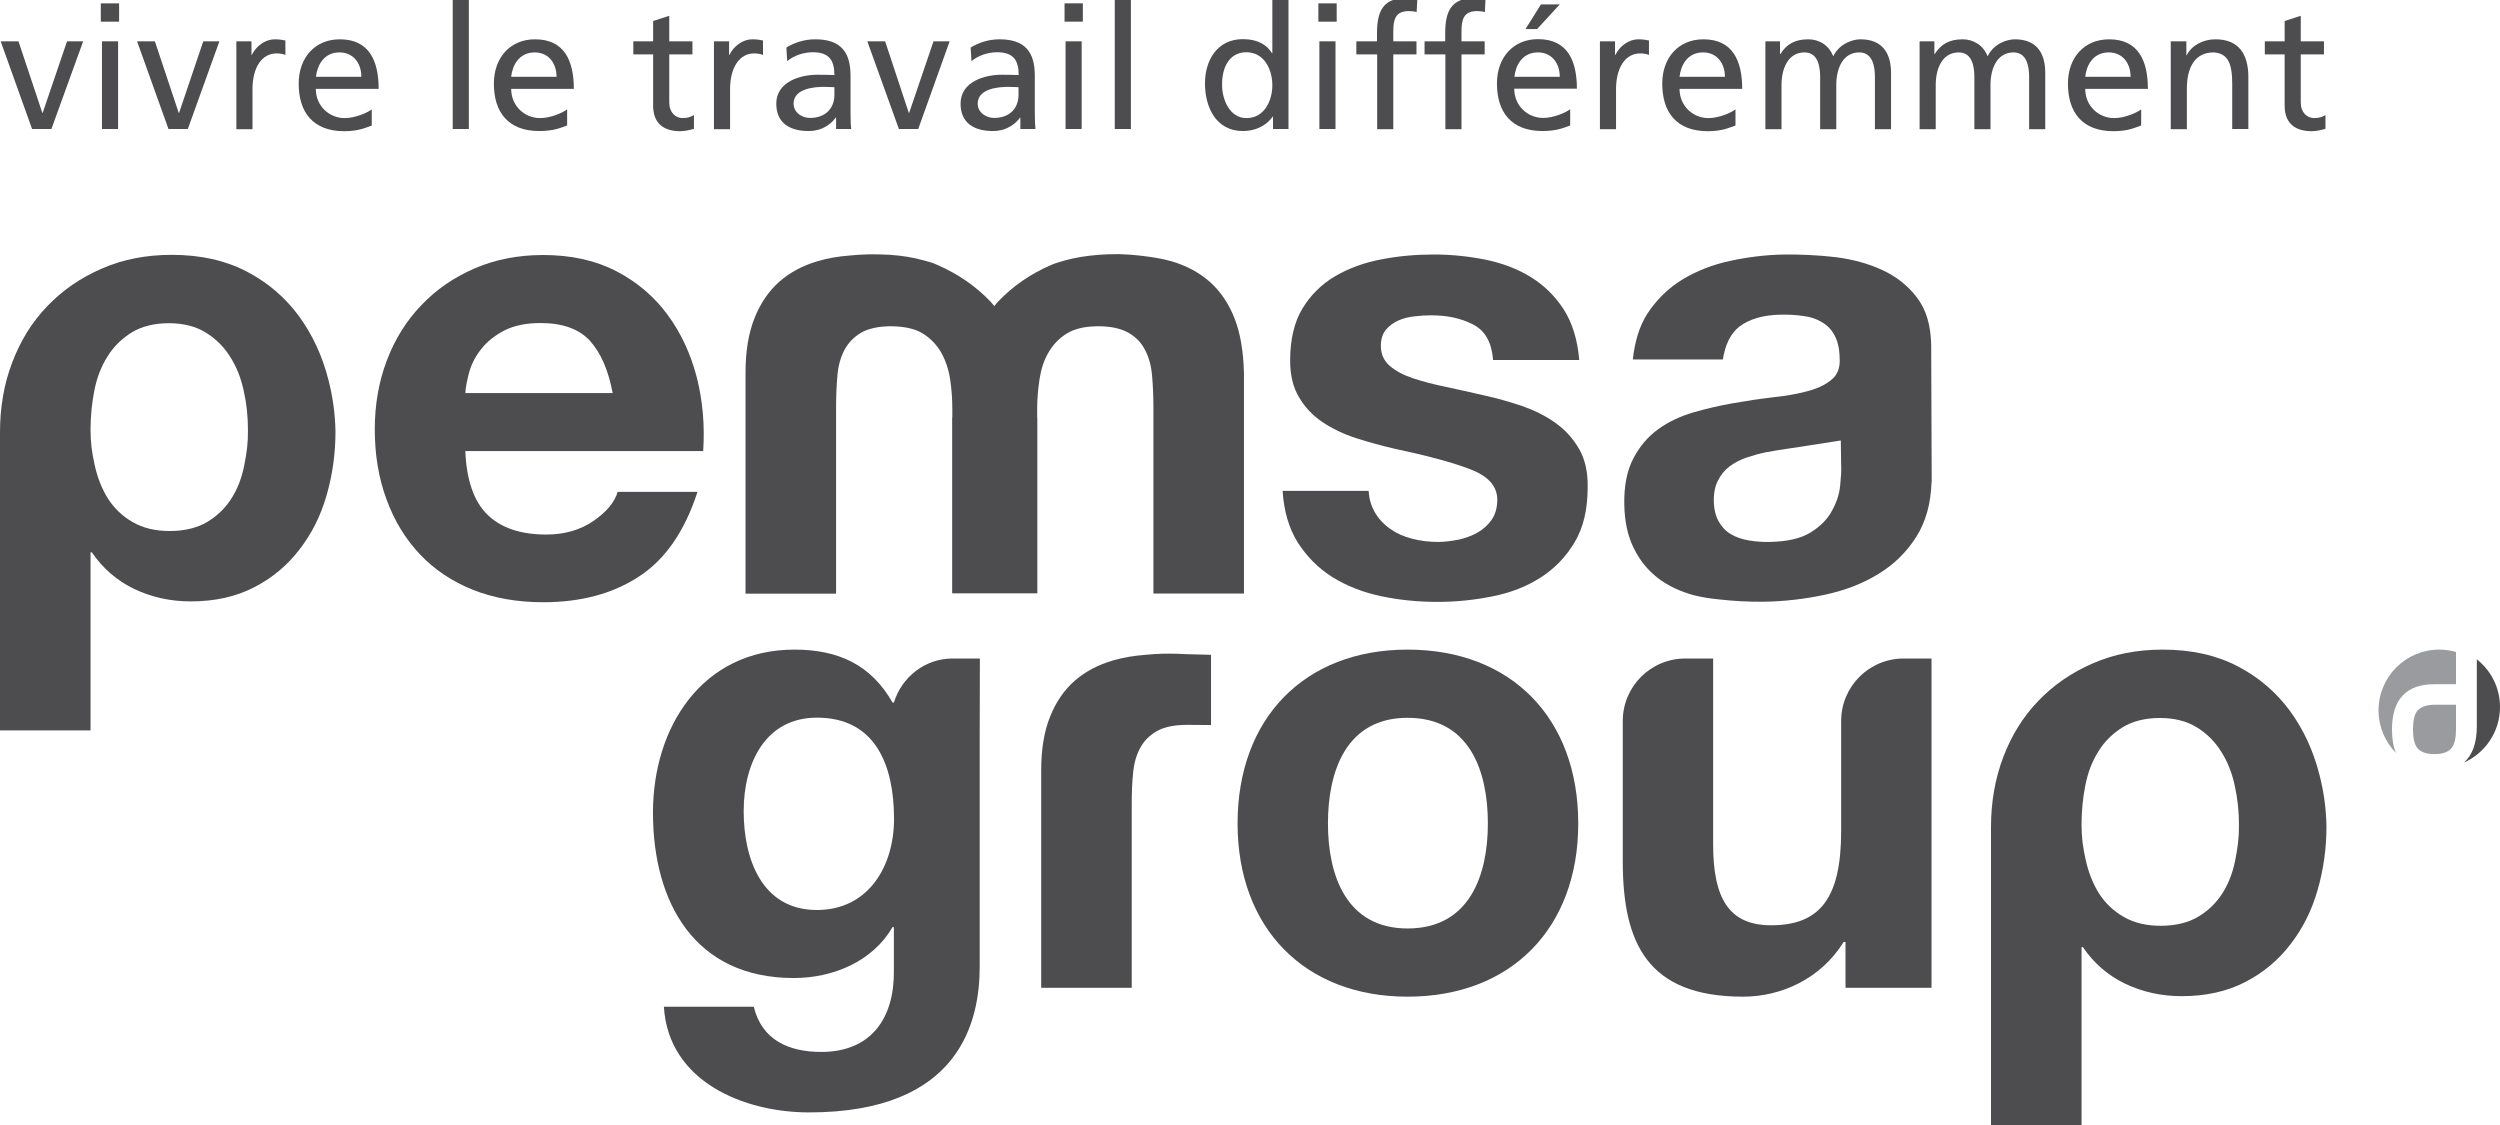
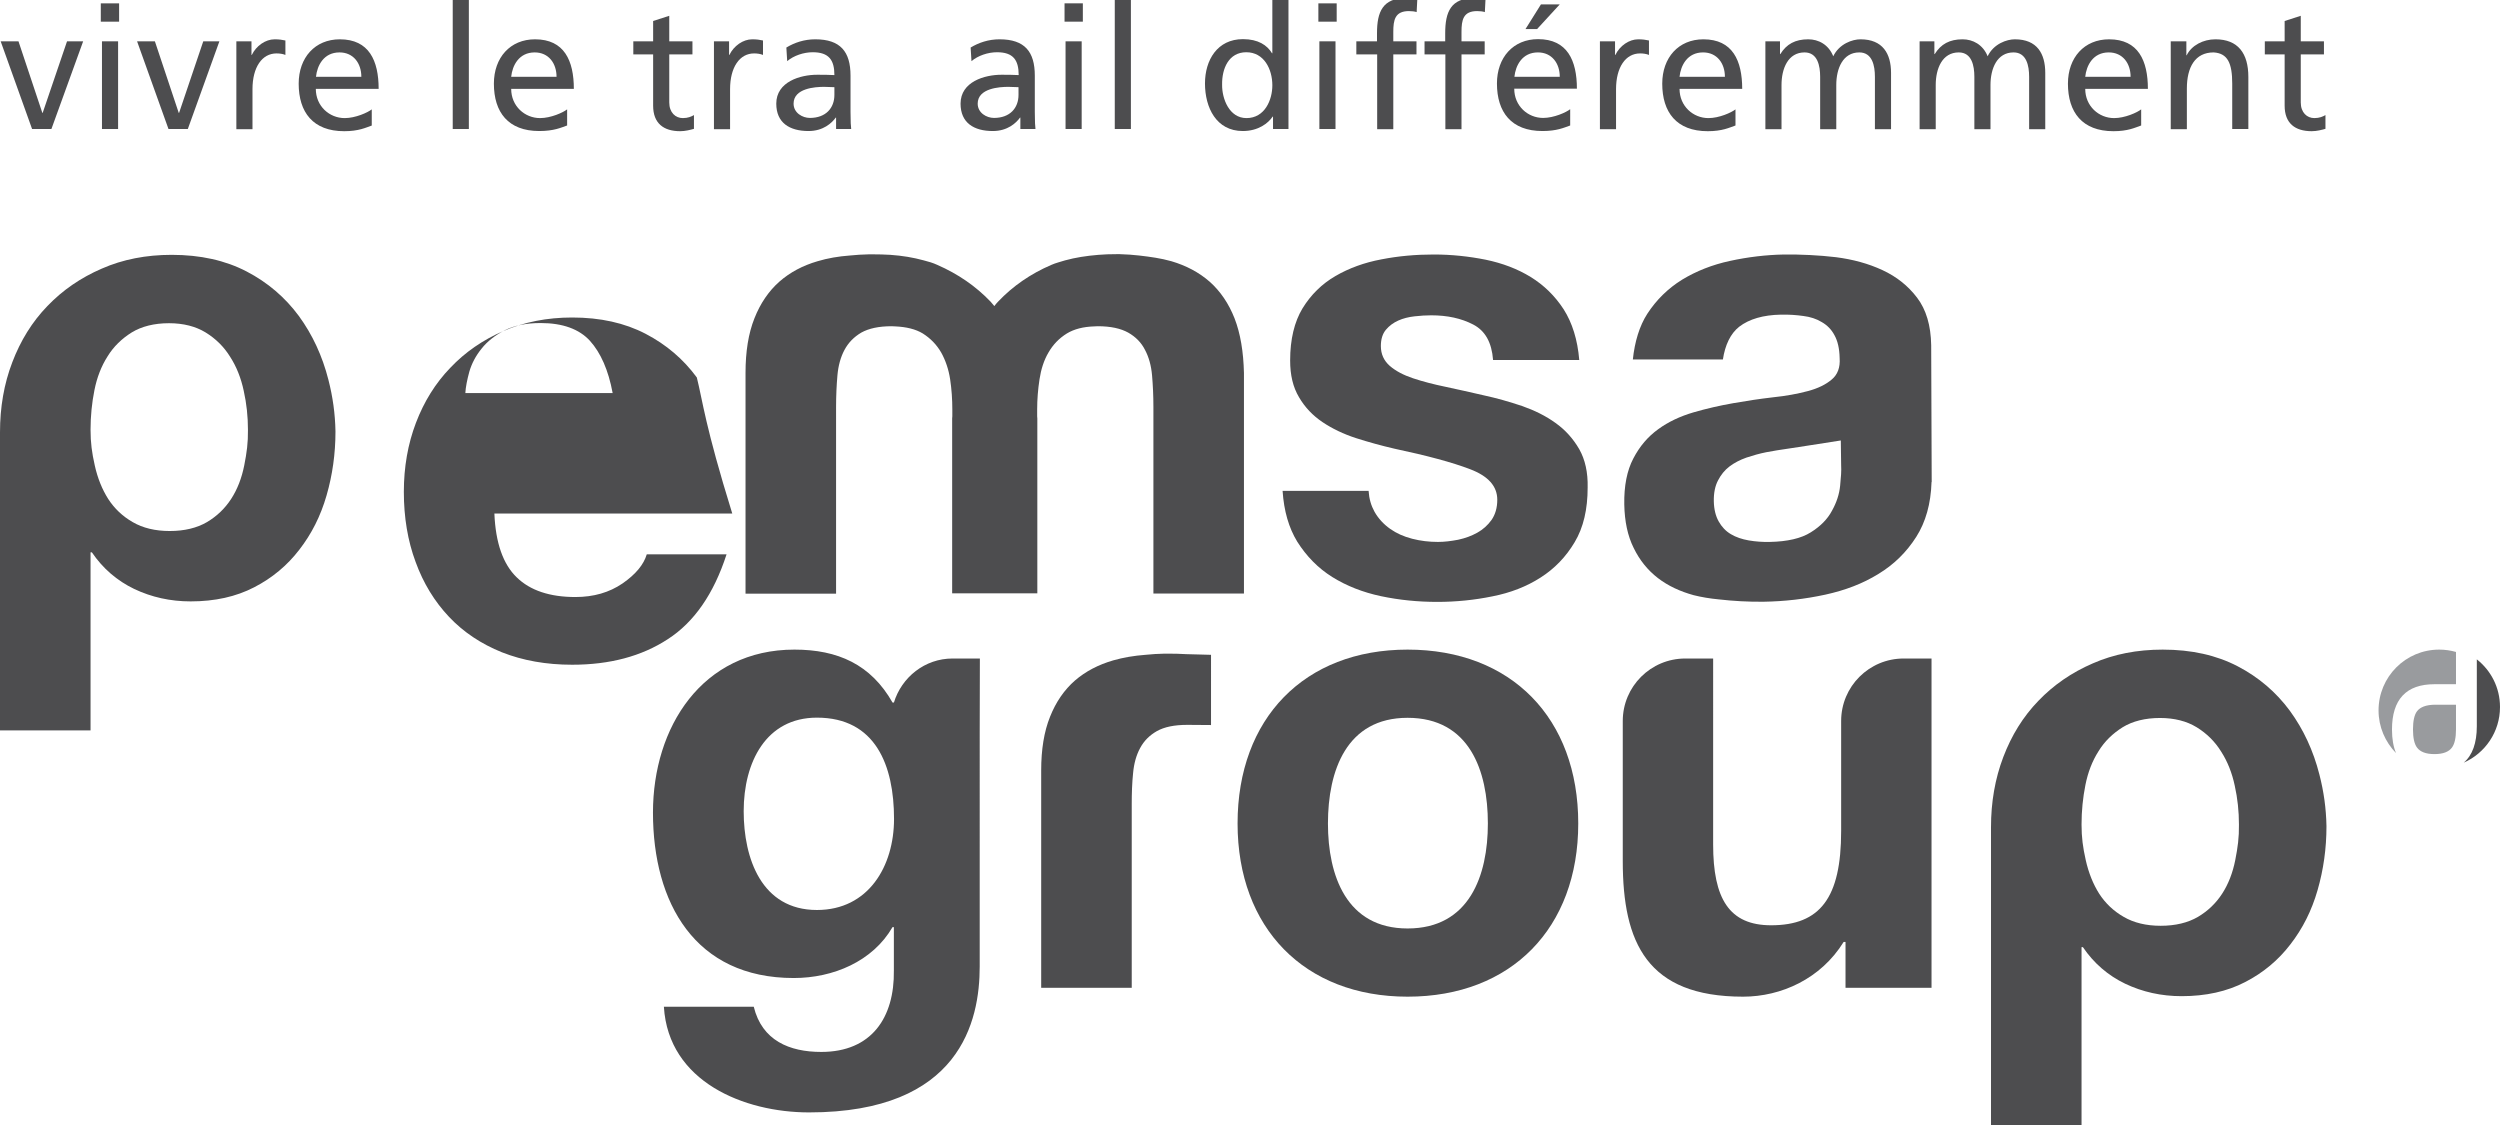
<svg xmlns="http://www.w3.org/2000/svg" version="1.1" x="0px" y="0px" viewBox="0 0 1488.2 669.8" style="enable-background:new 0 0 1488.2 669.8;" xml:space="preserve">
  <style type="text/css">
	.st0{fill:#4D4D4F;}
	.st1{fill:#999B9E;}
</style>
  <g id="logo">
</g>
  <g id="tag_line">
    <g>
      <g>
-         <path class="st0" d="M277,234.1c0.2-3.8,1.1-8.1,2.4-12.9c1.4-4.8,3.8-9.4,7.3-13.7c3.4-4.3,8-7.9,13.6-10.8     c5.7-2.9,12.9-4.4,21.5-4.4c13.2,0,23,3.6,29.4,10.6c6.4,7.1,11,17.5,13.5,31.1H277z M414.8,224.7c-3.6-13.9-9.3-26.3-17.3-37.2     c-8-10.9-18.2-19.6-30.5-26c-12.5-6.5-27-9.7-43.7-9.7c-14.9,0-28.6,2.7-40.8,8c-12.3,5.3-22.9,12.6-31.7,21.9     c-8.9,9.2-15.7,20.2-20.5,32.8c-4.8,12.6-7.2,26.3-7.2,41.1c0,15.1,2.3,29.1,7,41.7c4.6,12.7,11.3,23.6,19.9,32.7     c8.6,9.1,19.1,16.1,31.5,21.1c12.4,4.9,26.3,7.4,41.8,7.4c22.3,0,41.3-5,56.9-15.2c15.7-10.1,27.4-27,35-50.5h-47.5     c-1.8,6.1-6.6,11.9-14.4,17.3c-7.9,5.4-17.2,8.1-28.1,8.1c-15.2,0-26.9-3.9-34.9-11.7c-8.1-7.8-12.6-20.5-13.3-38h141.6     C419.6,253.1,418.3,238.6,414.8,224.7" />
+         <path class="st0" d="M277,234.1c0.2-3.8,1.1-8.1,2.4-12.9c1.4-4.8,3.8-9.4,7.3-13.7c3.4-4.3,8-7.9,13.6-10.8     c5.7-2.9,12.9-4.4,21.5-4.4c13.2,0,23,3.6,29.4,10.6c6.4,7.1,11,17.5,13.5,31.1H277z M414.8,224.7c-8-10.9-18.2-19.6-30.5-26c-12.5-6.5-27-9.7-43.7-9.7c-14.9,0-28.6,2.7-40.8,8c-12.3,5.3-22.9,12.6-31.7,21.9     c-8.9,9.2-15.7,20.2-20.5,32.8c-4.8,12.6-7.2,26.3-7.2,41.1c0,15.1,2.3,29.1,7,41.7c4.6,12.7,11.3,23.6,19.9,32.7     c8.6,9.1,19.1,16.1,31.5,21.1c12.4,4.9,26.3,7.4,41.8,7.4c22.3,0,41.3-5,56.9-15.2c15.7-10.1,27.4-27,35-50.5h-47.5     c-1.8,6.1-6.6,11.9-14.4,17.3c-7.9,5.4-17.2,8.1-28.1,8.1c-15.2,0-26.9-3.9-34.9-11.7c-8.1-7.8-12.6-20.5-13.3-38h141.6     C419.6,253.1,418.3,238.6,414.8,224.7" />
        <path class="st0" d="M1095.4,289.1c-0.5,5.1-2.1,10-4.9,15c-2.6,4.9-6.8,9.2-12.6,12.8c-5.7,3.6-13.9,5.5-24.4,5.7     c-4.2,0.1-8.4-0.2-12.5-0.9c-4-0.7-7.6-1.9-10.6-3.7c-3.1-1.8-5.5-4.4-7.3-7.6c-1.8-3.2-2.8-7.2-2.9-12c-0.1-5,0.8-9.2,2.5-12.4     c1.7-3.3,3.9-6.1,6.8-8.3c2.9-2.2,6.2-3.9,10.1-5.3c3.9-1.3,7.8-2.4,11.8-3.2c4.3-0.8,8.5-1.5,12.8-2.1c2.3-0.3,4.5-0.7,6.6-1     l25-3.9l0.2,14.9C1096.2,280.1,1095.9,284.1,1095.4,289.1 M1149.6,205.5c-0.2-11.8-3-21.2-8.4-28.3c-5.4-7.1-12.2-12.5-20.6-16.4     c-8.4-3.9-17.6-6.4-27.7-7.7c-10-1.2-21.1-1.7-30.9-1.6c-10.8,0.2-21.5,1.5-32.1,3.8c-10.7,2.3-20.2,6.1-28.6,11.2     c-8.4,5.2-15.3,12-20.7,20.3c-4.7,7.3-7.5,16.7-8.6,27.2h53.6c1.3-8.6,4.5-15.4,9.7-19.5c6-4.6,14.3-7,24.8-7.2     c4.7-0.1,9.2,0.2,13.4,0.8c4.1,0.5,7.8,1.7,10.9,3.6c3.2,1.8,5.8,4.4,7.6,7.8c1.9,3.4,3,7.9,3.1,13.7c0.4,5.5-1.2,9.8-4.7,12.7     c-3.5,3-8.2,5.3-14.2,6.9c-6,1.6-12.9,2.9-20.7,3.7c-7.8,0.9-15.7,2.1-23.7,3.5c-8,1.4-15.9,3.2-23.8,5.5     c-7.8,2.3-14.9,5.6-20.9,10c-6.1,4.4-11,10.1-14.8,17.4c-3.8,7.2-5.6,16.4-5.4,27.4c0.2,10.1,2,18.7,5.6,25.9     c3.5,7.2,8.3,13.2,14.4,17.9c6.1,4.7,13.3,8,21.3,10.2c4.8,1.2,9.7,2,14.9,2.5c8.8,1,17.7,1.5,26.7,1.4     c12.5-0.2,24.7-1.6,36.7-4.2c11.9-2.6,22.4-6.6,31.6-12.3c9.3-5.6,16.8-13,22.6-22.1c5.6-8.8,8.7-19.7,9.1-32.6l0.1-0.1     L1149.6,205.5z" />
        <path class="st0" d="M734.9,189.5c-3.5-8.9-8.5-16.2-14.8-21.8c-6.4-5.6-14-9.6-22.8-12.2c-6.4-1.8-12.4-2.6-19.2-3.4     c-3.7-0.4-7.4-0.7-11.5-0.8c-0.7,0-1.4,0-2.1,0c-3.6,0-7.1,0.1-10.6,0.4c-7.3,0.6-13.7,1.6-19.9,3.3c-2.8,0.9-5.5,1.5-8.2,2.7     c-12.3,5.3-22.9,12.6-31.7,21.9c-0.8,0.8-1.5,1.7-2.2,2.6c-0.7-0.9-1.5-1.8-2.2-2.6c-8.9-9.3-19.4-16.5-31.7-21.9     c-2.6-1.2-5.3-2-8.1-2.7c-6.2-1.7-12.7-2.8-19.9-3.3c-3.4-0.2-7-0.3-10.6-0.3c-0.7,0-1.4,0-2.1,0c-3.9,0.1-7.7,0.3-11.4,0.7     c-6.8,0.5-13.2,1.6-19.2,3.4c-8.9,2.6-16.4,6.6-22.8,12.2c-6.3,5.6-11.3,12.9-14.8,21.8c-3.6,9-5.3,19.9-5.3,32.5v131.4h53.9     V242.1c0-6.6,0.3-12.8,0.8-18.6c0.5-5.8,1.9-10.9,4.2-15.2c2.3-4.3,5.6-7.7,10-10.3c4.5-2.5,10.4-3.8,18.1-3.8     c0.8,0,1.4,0.1,2.2,0.1c6.5,0.3,12,1.6,16.3,4.2c4.6,2.9,8.3,6.7,11,11.4c2.6,4.7,4.4,10,5.3,15.9c0.9,6,1.3,12,1.3,18v4     c0,0.5-0.1,0.9-0.1,1.3v8.8v95.3h0.1h0.1h50.3h0.1h0.1v-95.3v-8.8c0-0.4-0.1-0.9-0.1-1.3v-4c0-6.1,0.5-12.1,1.4-18     c0.9-5.9,2.6-11.3,5.3-15.9c2.7-4.7,6.3-8.5,11-11.4c4.3-2.6,9.7-4,16.2-4.2c0.7,0,1.4-0.1,2.2-0.1c7.6,0,13.6,1.3,18.1,3.8     c4.4,2.5,7.8,5.9,10,10.3c2.3,4.3,3.7,9.4,4.2,15.2c0.5,5.8,0.8,12,0.8,18.6v111.2h53.9V222C740.2,209.4,738.4,198.5,734.9,189.5     " />
        <path class="st0" d="M940.1,267.4c-3.6-6.2-8.2-11.4-14.1-15.6c-5.8-4.2-12.5-7.5-19.9-10.1c-7.5-2.5-15.1-4.7-23-6.4     c-7.6-1.8-15.1-3.4-22.4-5c-7.3-1.5-13.8-3.2-19.5-5.1c-5.7-1.9-10.3-4.3-13.9-7.4c-3.5-3.1-5.3-7-5.3-11.8c0-4.1,1-7.3,3-9.7     c2-2.4,4.5-4.2,7.4-5.5c2.9-1.3,6.1-2.1,9.7-2.5c3.5-0.4,6.8-0.6,9.9-0.6c9.6,0,17.9,1.8,25,5.5c7.1,3.7,11,10.6,11.8,21.1h51.3     c-1-12.1-4.2-22.2-9.3-30.2c-5.2-8-11.8-14.4-19.6-19.2c-7.8-4.8-16.7-8.2-26.8-10.3c-10-2-20.3-3.1-30.9-3.1     c-10.6,0-21,0.9-31.2,2.9c-10.1,1.9-19.2,5.2-27.3,9.9c-8.1,4.7-14.6,11.1-19.6,19.2c-4.9,8.1-7.4,18.5-7.4,31.1     c0,8.7,1.7,15.9,5.3,21.9c3.5,6,8.2,10.9,14,14.8c5.8,3.9,12.5,7.1,19.9,9.5c7.5,2.4,15.1,4.5,22.9,6.3     c19.3,4.1,34.3,8.1,45,12.2c10.8,4.1,16.2,10.1,16.2,18.2c0,4.8-1.2,8.8-3.4,12c-2.3,3.2-5.1,5.7-8.5,7.6     c-3.4,1.9-7.2,3.3-11.4,4.2c-4.2,0.8-8.2,1.3-12,1.3c-5.3,0-10.4-0.6-15.4-1.9c-5-1.3-9.3-3.2-13.1-5.9c-3.8-2.7-7-6.1-9.3-10.2     c-2-3.6-3.2-7.7-3.5-12.4h-51.2c0.8,12,3.7,22,8.7,30.2c5.5,8.7,12.4,15.8,20.9,21.1c8.5,5.3,18.2,9.1,29,11.4     c10.9,2.3,22.1,3.4,33.5,3.4c11.1,0,22.1-1.1,32.8-3.3c10.7-2.1,20.3-5.8,28.7-11.2c8.3-5.3,15.1-12.3,20.3-21.1     c5.2-8.7,7.7-19.5,7.7-32.5C945.3,281.2,943.6,273.6,940.1,267.4" />
        <path class="st0" d="M195.5,226.1c-3.6-14.2-9.5-26.9-17.6-38c-8.2-11.1-18.6-20-31.1-26.5c-12.7-6.6-27.5-9.9-44.6-9.9     c-15.2,0-29.1,2.7-41.6,8.2c-12.5,5.4-23.3,12.8-32.4,22.3c-9.1,9.4-16,20.6-20.9,33.5C2.4,228.5,0,242.4,0,257.4v177.4h53.9     V328.8h0.8c6.5,9.6,15,16.9,25.2,21.8c10.3,4.9,21.5,7.4,33.6,7.4c14.4,0,27-2.8,37.8-8.4c10.7-5.5,19.7-13,26.9-22.4     c7.3-9.4,12.7-20.1,16.2-32.3c3.5-12.1,5.3-24.8,5.3-38l0-0.1C199.5,246.3,198.1,236.2,195.5,226.1 M145.4,277     c-1.5,7.6-4.1,14.3-7.8,20c-3.7,5.7-8.5,10.3-14.4,13.8c-6,3.5-13.4,5.3-22.2,5.3c-8.6,0-16-1.8-22-5.3     c-6.1-3.5-10.9-8.1-14.6-13.8c-3.6-5.7-6.3-12.3-8-20c-1.7-7.6-2.5-13.4-2.5-21.2c0-8.1,0.8-16,2.3-23.5     c1.5-7.6,4.1-14.3,7.8-20.1c3.6-5.9,8.5-10.6,14.4-14.3c5.9-3.6,13.4-5.5,22.2-5.5c8.6,0,15.9,1.9,21.8,5.5     c6,3.7,10.9,8.5,14.6,14.5c3.8,5.9,6.5,12.7,8.1,20.3c1.7,7.6,2.5,15.3,2.5,23.2C147.7,263.6,146.9,269.4,145.4,277" />
      </g>
      <g>
        <path class="st1" d="M1449.2,407.3h12.8v-19.2c-3.2-0.9-6.5-1.4-10-1.4c-20,0-36.1,16.2-36.1,36.2c0,9.9,4,18.8,10.4,25.4     c-1.6-3.8-2.4-8.5-2.4-14C1423.9,416.3,1432.4,407.3,1449.2,407.3 M1438.8,423.4c-1.6,2.1-2.4,5.8-2.4,10.8c0,5,0.8,8.7,2.4,10.8     c1.9,2.6,5.4,3.9,10.4,3.9c5,0,8.5-1.3,10.4-3.9c1.6-2.2,2.4-5.8,2.4-10.8v-14.7h-12.8C1444.2,419.6,1440.7,420.9,1438.8,423.4" />
        <path class="st0" d="M1474.4,392.5v39.8c0,10-2.6,17.3-7.8,21.7c12.7-5.6,21.6-18.3,21.6-33.1     C1488.2,409.3,1482.8,399.1,1474.4,392.5" />
        <path class="st0" d="M486.3,541.7c-33,0-43.6-30.7-43.6-58.8c0-29.2,13.3-55.7,43.6-55.7c34.9,0,45.9,28.4,45.9,60.3     C532.2,515.6,517,541.7,486.3,541.7 M583.3,392H567c-16.4,0-30.3,11.1-34.9,26.3v-0.1h-0.8c-12.9-22.7-32.6-31.5-58.4-31.5     c-55,0-84.2,46.2-84.2,97c0,53.8,25,98.5,83.8,98.5c23.5,0,47-9.9,58.8-30.3h0.8v25.8c0.4,28.1-13.3,48.5-43.2,48.5     c-19,0-35.3-6.8-40.2-26.9h-53.5c2.7,44.7,47.8,62.9,86.4,62.9c90.2,0,101.6-54.6,101.6-86.8V436.4L583.3,392L583.3,392     L583.3,392z" />
        <path class="st0" d="M1380.7,461.1c-3.6-14.2-9.5-26.9-17.6-38c-8.2-11.1-18.6-20-31.1-26.5c-12.7-6.6-27.5-9.9-44.6-9.9     c-15.2,0-29.1,2.7-41.6,8.2c-12.5,5.4-23.3,12.8-32.4,22.3c-9.1,9.4-16,20.6-20.9,33.5c-4.9,12.9-7.3,26.8-7.3,41.8v177.4h53.9     V563.8h0.8c6.5,9.6,15,16.9,25.2,21.8c10.3,4.9,21.5,7.4,33.6,7.4c14.4,0,27-2.8,37.8-8.4c10.7-5.5,19.7-13,26.9-22.4     c7.3-9.4,12.7-20.1,16.2-32.3c3.5-12.1,5.3-24.8,5.3-38l0-0.1C1384.7,481.2,1383.3,471.2,1380.7,461.1 M1330.6,512     c-1.5,7.6-4.1,14.3-7.8,20c-3.7,5.7-8.5,10.3-14.4,13.8c-6,3.5-13.4,5.3-22.2,5.3c-8.6,0-16-1.8-22-5.3     c-6.1-3.5-10.9-8.1-14.6-13.8c-3.6-5.7-6.3-12.4-8-20c-1.7-7.6-2.5-13.4-2.5-21.2c0-8.1,0.8-16,2.3-23.5     c1.5-7.6,4.1-14.3,7.8-20.1c3.6-5.9,8.5-10.6,14.4-14.3c5.9-3.6,13.4-5.5,22.2-5.5c8.6,0,15.9,1.9,21.8,5.5     c6,3.7,10.9,8.5,14.6,14.5c3.8,5.9,6.5,12.7,8.1,20.3c1.7,7.6,2.5,15.3,2.5,23.2C1332.9,498.6,1332.1,504.4,1330.6,512" />
        <path class="st0" d="M837.9,552.7c36.8,0,47.8-31.5,47.8-62.5c0-31.5-11-62.9-47.8-62.9c-36.4,0-47.4,31.5-47.4,62.9     C790.5,521.2,801.5,552.7,837.9,552.7 M837.9,386.7c61.8,0,101.6,40.9,101.6,103.5c0,62.2-39.8,103.1-101.6,103.1     c-61.4,0-101.2-40.9-101.2-103.1C736.7,427.6,776.5,386.7,837.9,386.7" />
        <path class="st0" d="M1019.8,392h-16.6c-20.5,0-37.2,16.6-37.2,37.2v83.4c0,48.5,14.4,80.7,71.6,80.7c22.7,0,46.3-10.6,59.9-32.6     h1.1V588h51.2V392h-16.6c-20.5,0-37.2,16.6-37.2,37.2v65.5c0,39.8-12.5,56.1-41.7,56.1c-25,0-34.5-15.9-34.5-48.1V392z" />
        <path class="st0" d="M720.8,389.8c-1.1-0.1-13.7-0.3-14.8-0.4c-3.4-0.2-7-0.3-10.6-0.3c-0.7,0-1.4,0-2.1,0     c-3.9,0.1-7.7,0.3-11.4,0.7c-6.8,0.5-13.2,1.6-19.2,3.3c-8.9,2.6-16.4,6.5-22.8,12c-6.3,5.5-11.3,12.7-14.8,21.5     c-3.6,8.9-5.3,19.6-5.3,32.1V588h53.9V478.7c0-6.5,0.2-12.6,0.8-18.4c0.5-5.7,1.9-10.8,4.2-15c2.3-4.3,5.6-7.6,10-10.1     c4.5-2.5,10.4-3.7,18.1-3.7c0.7,0,12.9,0.1,13.7,0.1l0.4,0V389.8z" />
      </g>
      <g>
        <path class="st0" d="M30.6,76.8H19.1L0.4,24.6h10.6l14.2,42.6h0.2l14.5-42.6h9.6L30.6,76.8z" />
        <path class="st0" d="M70.9,12.9H60V2h10.9V12.9z M60.7,24.6h9.6v52.2h-9.6V24.6z" />
        <path class="st0" d="M111.8,76.8h-11.5L81.6,24.6h10.6l14.2,42.6h0.2L121,24.6h9.6L111.8,76.8z" />
        <path class="st0" d="M140.7,24.6h9v8.1h0.2c2.6-5.4,8.1-9.3,13.6-9.3c2.9,0,4.3,0.3,6.4,0.7v8.6c-1.7-0.7-3.7-0.9-5.3-0.9     c-8.6,0-14.3,8.2-14.3,21.3v23.8h-9.6V24.6z" />
        <path class="st0" d="M221.4,74.7c-3.7,1.3-7.9,3.4-16.5,3.4c-18.6,0-27.1-11.3-27.1-28.3c0-15.5,9.7-26.4,24.5-26.4     c17.4,0,23.1,12.7,23.1,29.5H188c0,10.3,8.1,17.4,17.2,17.4c6.4,0,13.7-3.3,16.1-5.2V74.7z M215.1,45.7c0-8-4.7-14.5-13-14.5     c-9.4,0-13.3,7.8-14,14.5H215.1z" />
        <path class="st0" d="M269.5,0h9.6v76.8h-9.6V0z" />
        <path class="st0" d="M337.6,74.7C333.9,76,329.7,78,321,78C302.5,78,294,66.8,294,49.8c0-15.5,9.7-26.4,24.5-26.4     c17.4,0,23.1,12.7,23.1,29.5h-37.3c0,10.3,8.1,17.4,17.2,17.4c6.4,0,13.7-3.3,16.1-5.2V74.7z M331.3,45.7c0-8-4.7-14.5-13-14.5     c-9.4,0-13.3,7.8-14,14.5H331.3z" />
        <path class="st0" d="M412.2,32.4h-13.8v28.6c0,6,3.7,9.3,8.1,9.3c3,0,5.1-0.9,6.6-1.8v8.2c-2.2,0.6-5.1,1.4-8.2,1.4     c-9.9,0-16.1-4.7-16.1-15.2V32.4h-11.8v-7.8h11.8V12.5l9.6-3.1v15.2h13.8V32.4z" />
        <path class="st0" d="M425,24.6h9v8.1h0.2c2.6-5.4,8.1-9.3,13.6-9.3c2.9,0,4.3,0.3,6.4,0.7v8.6c-1.7-0.7-3.7-0.9-5.3-0.9     c-8.6,0-14.3,8.2-14.3,21.3v23.8H425V24.6z" />
        <path class="st0" d="M468.1,28.3c4.8-2.9,10.6-4.9,17.2-4.9c15,0,21,7.4,21,21.6v21.6c0,5.9,0.2,8.7,0.4,10.2h-9v-6.8h-0.2     c-2.3,3.2-7.4,8-16.2,8c-11.3,0-19.2-4.9-19.2-16.3c0-13.1,14.4-17.2,24.3-17.2c3.8,0,6.5,0,10.3,0.2c0-9-3.3-13.6-12.9-13.6     c-5.4,0-11.3,2-15.2,5.3L468.1,28.3z M496.7,51.9c-2.1,0-4.1-0.2-6.2-0.2c-5.2,0-18.1,0.8-18.1,10c0,5.5,5.3,8.5,9.7,8.5     c9.5,0,14.6-5.9,14.6-13.7V51.9z" />
-         <path class="st0" d="M546.6,76.8h-11.5l-18.8-52.2h10.6L541,67.2h0.2l14.5-42.6h9.6L546.6,76.8z" />
        <path class="st0" d="M577.8,28.3c4.8-2.9,10.6-4.9,17.2-4.9c15,0,21,7.4,21,21.6v21.6c0,5.9,0.2,8.7,0.4,10.2h-9v-6.8h-0.2     c-2.3,3.2-7.4,8-16.2,8c-11.3,0-19.2-4.9-19.2-16.3c0-13.1,14.4-17.2,24.3-17.2c3.8,0,6.5,0,10.3,0.2c0-9-3.3-13.6-12.9-13.6     c-5.4,0-11.3,2-15.2,5.3L577.8,28.3z M606.4,51.9c-2.1,0-4.1-0.2-6.2-0.2c-5.2,0-18.2,0.8-18.2,10c0,5.5,5.3,8.5,9.7,8.5     c9.5,0,14.6-5.9,14.6-13.7V51.9z" />
        <path class="st0" d="M644.6,12.9h-10.9V2h10.9V12.9z M634.3,24.6h9.6v52.2h-9.6V24.6z" />
        <path class="st0" d="M663.6,0h9.6v76.8h-9.6V0z" />
        <path class="st0" d="M757.8,69.4h-0.2c-2.6,3.9-8.5,8.6-17.8,8.6c-15.8,0-22.5-14-22.5-28.3c0-14,7.4-26.4,22.6-26.4     c9.1,0,14.4,3.6,17.3,8.4h0.2V0h9.6v76.8h-9.2V69.4z M742,70.3c10.9,0,15.4-10.8,15.4-19.5c0-9.7-5-19.7-15.5-19.7     s-14.6,9.8-14.4,19.4C727.4,58.7,731.7,70.3,742,70.3z" />
        <path class="st0" d="M795.7,12.9h-10.9V2h10.9V12.9z M785.4,24.6h9.6v52.2h-9.6V24.6z" />
        <path class="st0" d="M819.7,32.4h-12.3v-7.8h12.3v-4.8c0-12.7,3.3-21,17.5-21c2.5,0,4.5,0.3,6.5,0.6l-0.4,7.8     c-1.1-0.4-3-0.6-4.6-0.6c-8.3,0-9.3,5.3-9.3,12.4v5.6h13.8v7.8h-13.8v44.5h-9.6V32.4z" />
        <path class="st0" d="M860.3,32.4H848v-7.8h12.3v-4.8c0-12.7,3.3-21,17.5-21c2.5,0,4.5,0.3,6.5,0.6l-0.4,7.8     c-1.1-0.4-3-0.6-4.6-0.6c-8.3,0-9.3,5.3-9.3,12.4v5.6h13.8v7.8h-13.8v44.5h-9.6V32.4z" />
        <path class="st0" d="M934.7,74.7C931,76,926.8,78,918.2,78c-18.6,0-27.1-11.3-27.1-28.3c0-15.5,9.7-26.4,24.5-26.4     c17.4,0,23.1,12.7,23.1,29.5h-37.3c0,10.3,8.1,17.4,17.2,17.4c6.4,0,13.7-3.3,16.1-5.2V74.7z M928.5,45.7c0-8-4.7-14.5-13-14.5     c-9.4,0-13.3,7.8-14,14.5H928.5z M917.3,2.6h11.2L915,17.3h-6.9L917.3,2.6z" />
        <path class="st0" d="M952.4,24.6h9v8.1h0.2c2.6-5.4,8.1-9.3,13.6-9.3c2.9,0,4.3,0.3,6.4,0.7v8.6c-1.7-0.7-3.7-0.9-5.3-0.9     c-8.6,0-14.3,8.2-14.3,21.3v23.8h-9.6V24.6z" />
        <path class="st0" d="M1033.1,74.7c-3.7,1.3-7.9,3.4-16.5,3.4c-18.6,0-27.1-11.3-27.1-28.3c0-15.5,9.7-26.4,24.5-26.4     c17.4,0,23.1,12.7,23.1,29.5h-37.3c0,10.3,8.1,17.4,17.2,17.4c6.4,0,13.7-3.3,16.1-5.2V74.7z M1026.8,45.7c0-8-4.7-14.5-13-14.5     c-9.4,0-13.3,7.8-14,14.5H1026.8z" />
        <path class="st0" d="M1050.6,24.6h9v7.6h0.2c3.7-6,8.9-8.8,16.6-8.8c6.1,0,12.1,3.1,14.9,10.1c3.6-7.5,11.5-10.1,16.2-10.1     c13.3,0,18.2,8.6,18.2,20v33.5h-9.6V45.7c0-6.5-1.5-14.5-9.3-14.5c-9.8,0-13.7,9.6-13.7,19.4v26.3h-9.6V45.7     c0-6.5-1.5-14.5-9.3-14.5c-9.8,0-13.7,9.6-13.7,19.4v26.3h-9.6V24.6z" />
        <path class="st0" d="M1142.5,24.6h9v7.6h0.2c3.7-6,8.9-8.8,16.6-8.8c6,0,12.1,3.1,14.9,10.1c3.6-7.5,11.5-10.1,16.2-10.1     c13.3,0,18.1,8.6,18.1,20v33.5h-9.6V45.7c0-6.5-1.5-14.5-9.3-14.5c-9.8,0-13.7,9.6-13.7,19.4v26.3h-9.6V45.7     c0-6.5-1.5-14.5-9.3-14.5c-9.8,0-13.7,9.6-13.7,19.4v26.3h-9.6V24.6z" />
        <path class="st0" d="M1274.6,74.7c-3.7,1.3-7.9,3.4-16.5,3.4c-18.6,0-27.1-11.3-27.1-28.3c0-15.5,9.7-26.4,24.5-26.4     c17.4,0,23.1,12.7,23.1,29.5h-37.3c0,10.3,8.1,17.4,17.2,17.4c6.4,0,13.7-3.3,16.1-5.2V74.7z M1268.3,45.7c0-8-4.7-14.5-13-14.5     c-9.4,0-13.3,7.8-14,14.5H1268.3z" />
        <path class="st0" d="M1292.2,24.6h9.3v8.3h0.2c2.9-5.9,9.8-9.5,17.1-9.5c13.5,0,19.6,8.4,19.6,22.4v31h-9.6v-27     c0-12.2-2.7-18.1-11.1-18.6c-11,0-15.9,8.8-15.9,21.5v24.2h-9.6V24.6z" />
        <path class="st0" d="M1383.4,32.4h-13.8v28.6c0,6,3.7,9.3,8.1,9.3c3,0,5.1-0.9,6.6-1.8v8.2c-2.2,0.6-5.1,1.4-8.2,1.4     c-9.9,0-16.1-4.7-16.1-15.2V32.4h-11.8v-7.8h11.8V12.5l9.6-3.1v15.2h13.8V32.4z" />
      </g>
    </g>
  </g>
</svg>